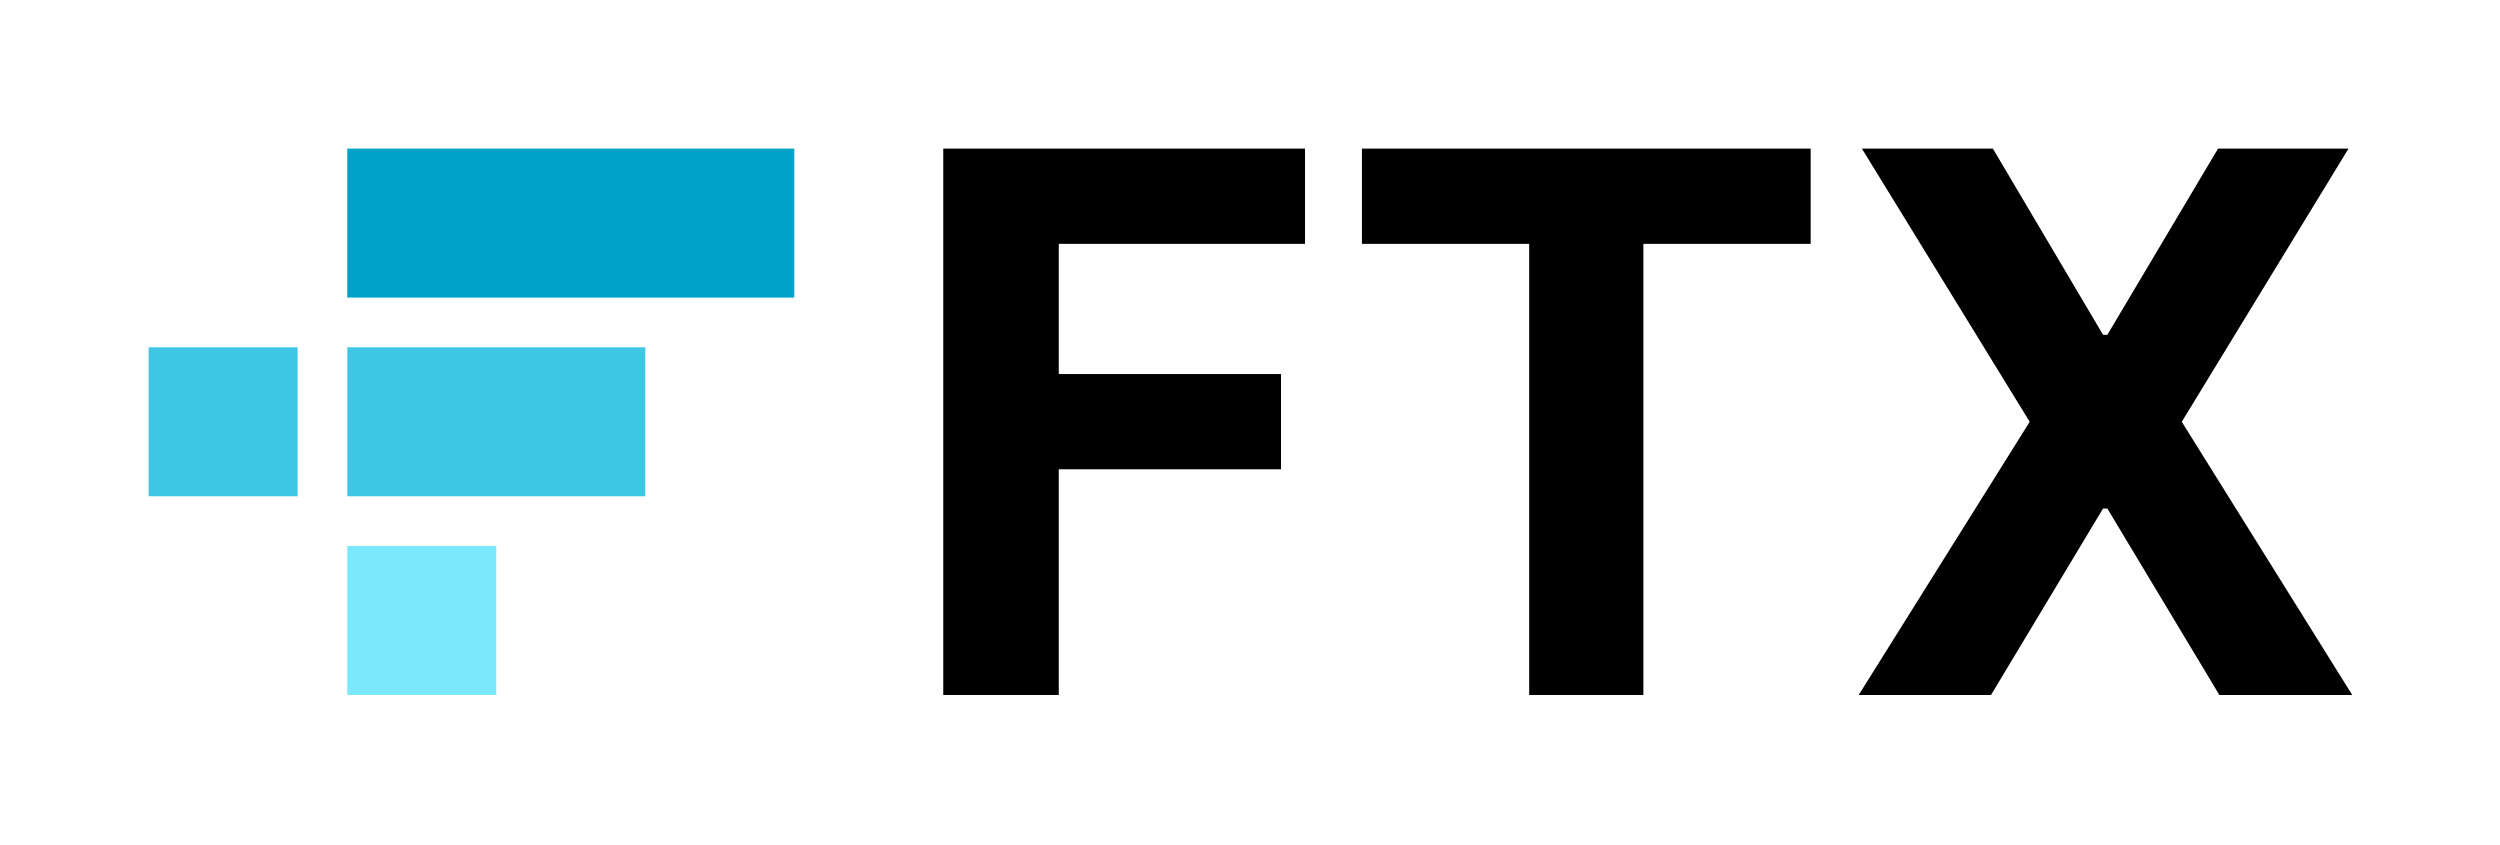
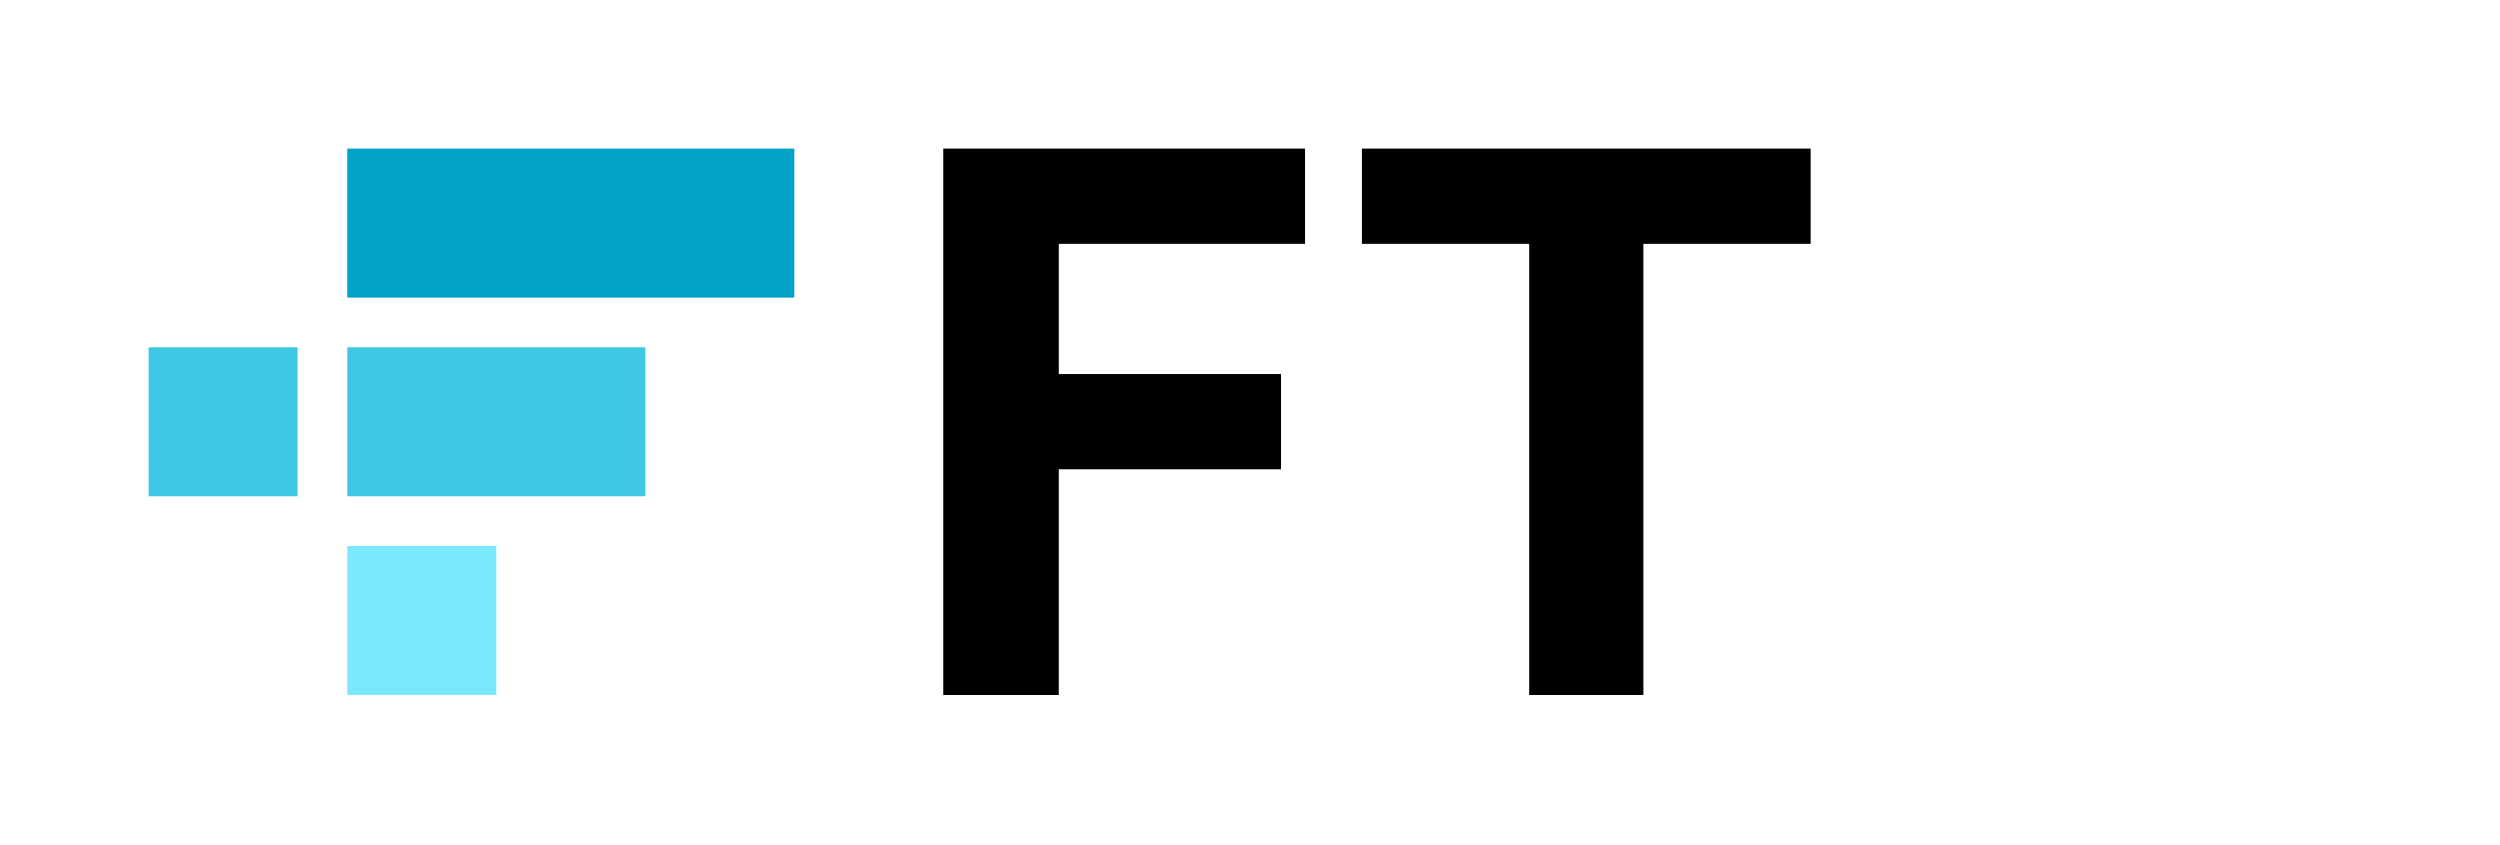
<svg xmlns="http://www.w3.org/2000/svg" width="858" height="290" viewBox="0 0 858 290" fill="none">
  <path d="M170.328 187.369H119.189V238.508H170.328V187.369Z" fill="#7CE8FE" />
  <path d="M205.645 119.185H119.189V170.324H205.645H221.466V119.185H205.645Z" fill="#3EC7E3" />
  <path d="M272.604 51H119.189V102.138H272.604V51Z" fill="#00A2C7" />
  <path d="M102.138 119.186H51V170.324H102.138V119.186Z" fill="#3EC7E3" />
  <path d="M323.727 238.52H363.373V161.058H439.645V128.37H363.373V83.688H447.885V51H323.727V238.52Z" fill="black" />
  <path d="M467.411 83.688H524.821V238.52H564.009V83.688H621.419V51H467.411V83.688Z" fill="black" />
-   <path d="M683.956 51H638.999L696.592 144.76L637.9 238.52H683.315L721.772 174.518H723.237L761.693 238.52H807.291L748.783 144.76L806.009 51H761.235L723.237 114.911H721.772L683.956 51Z" fill="black" />
</svg>